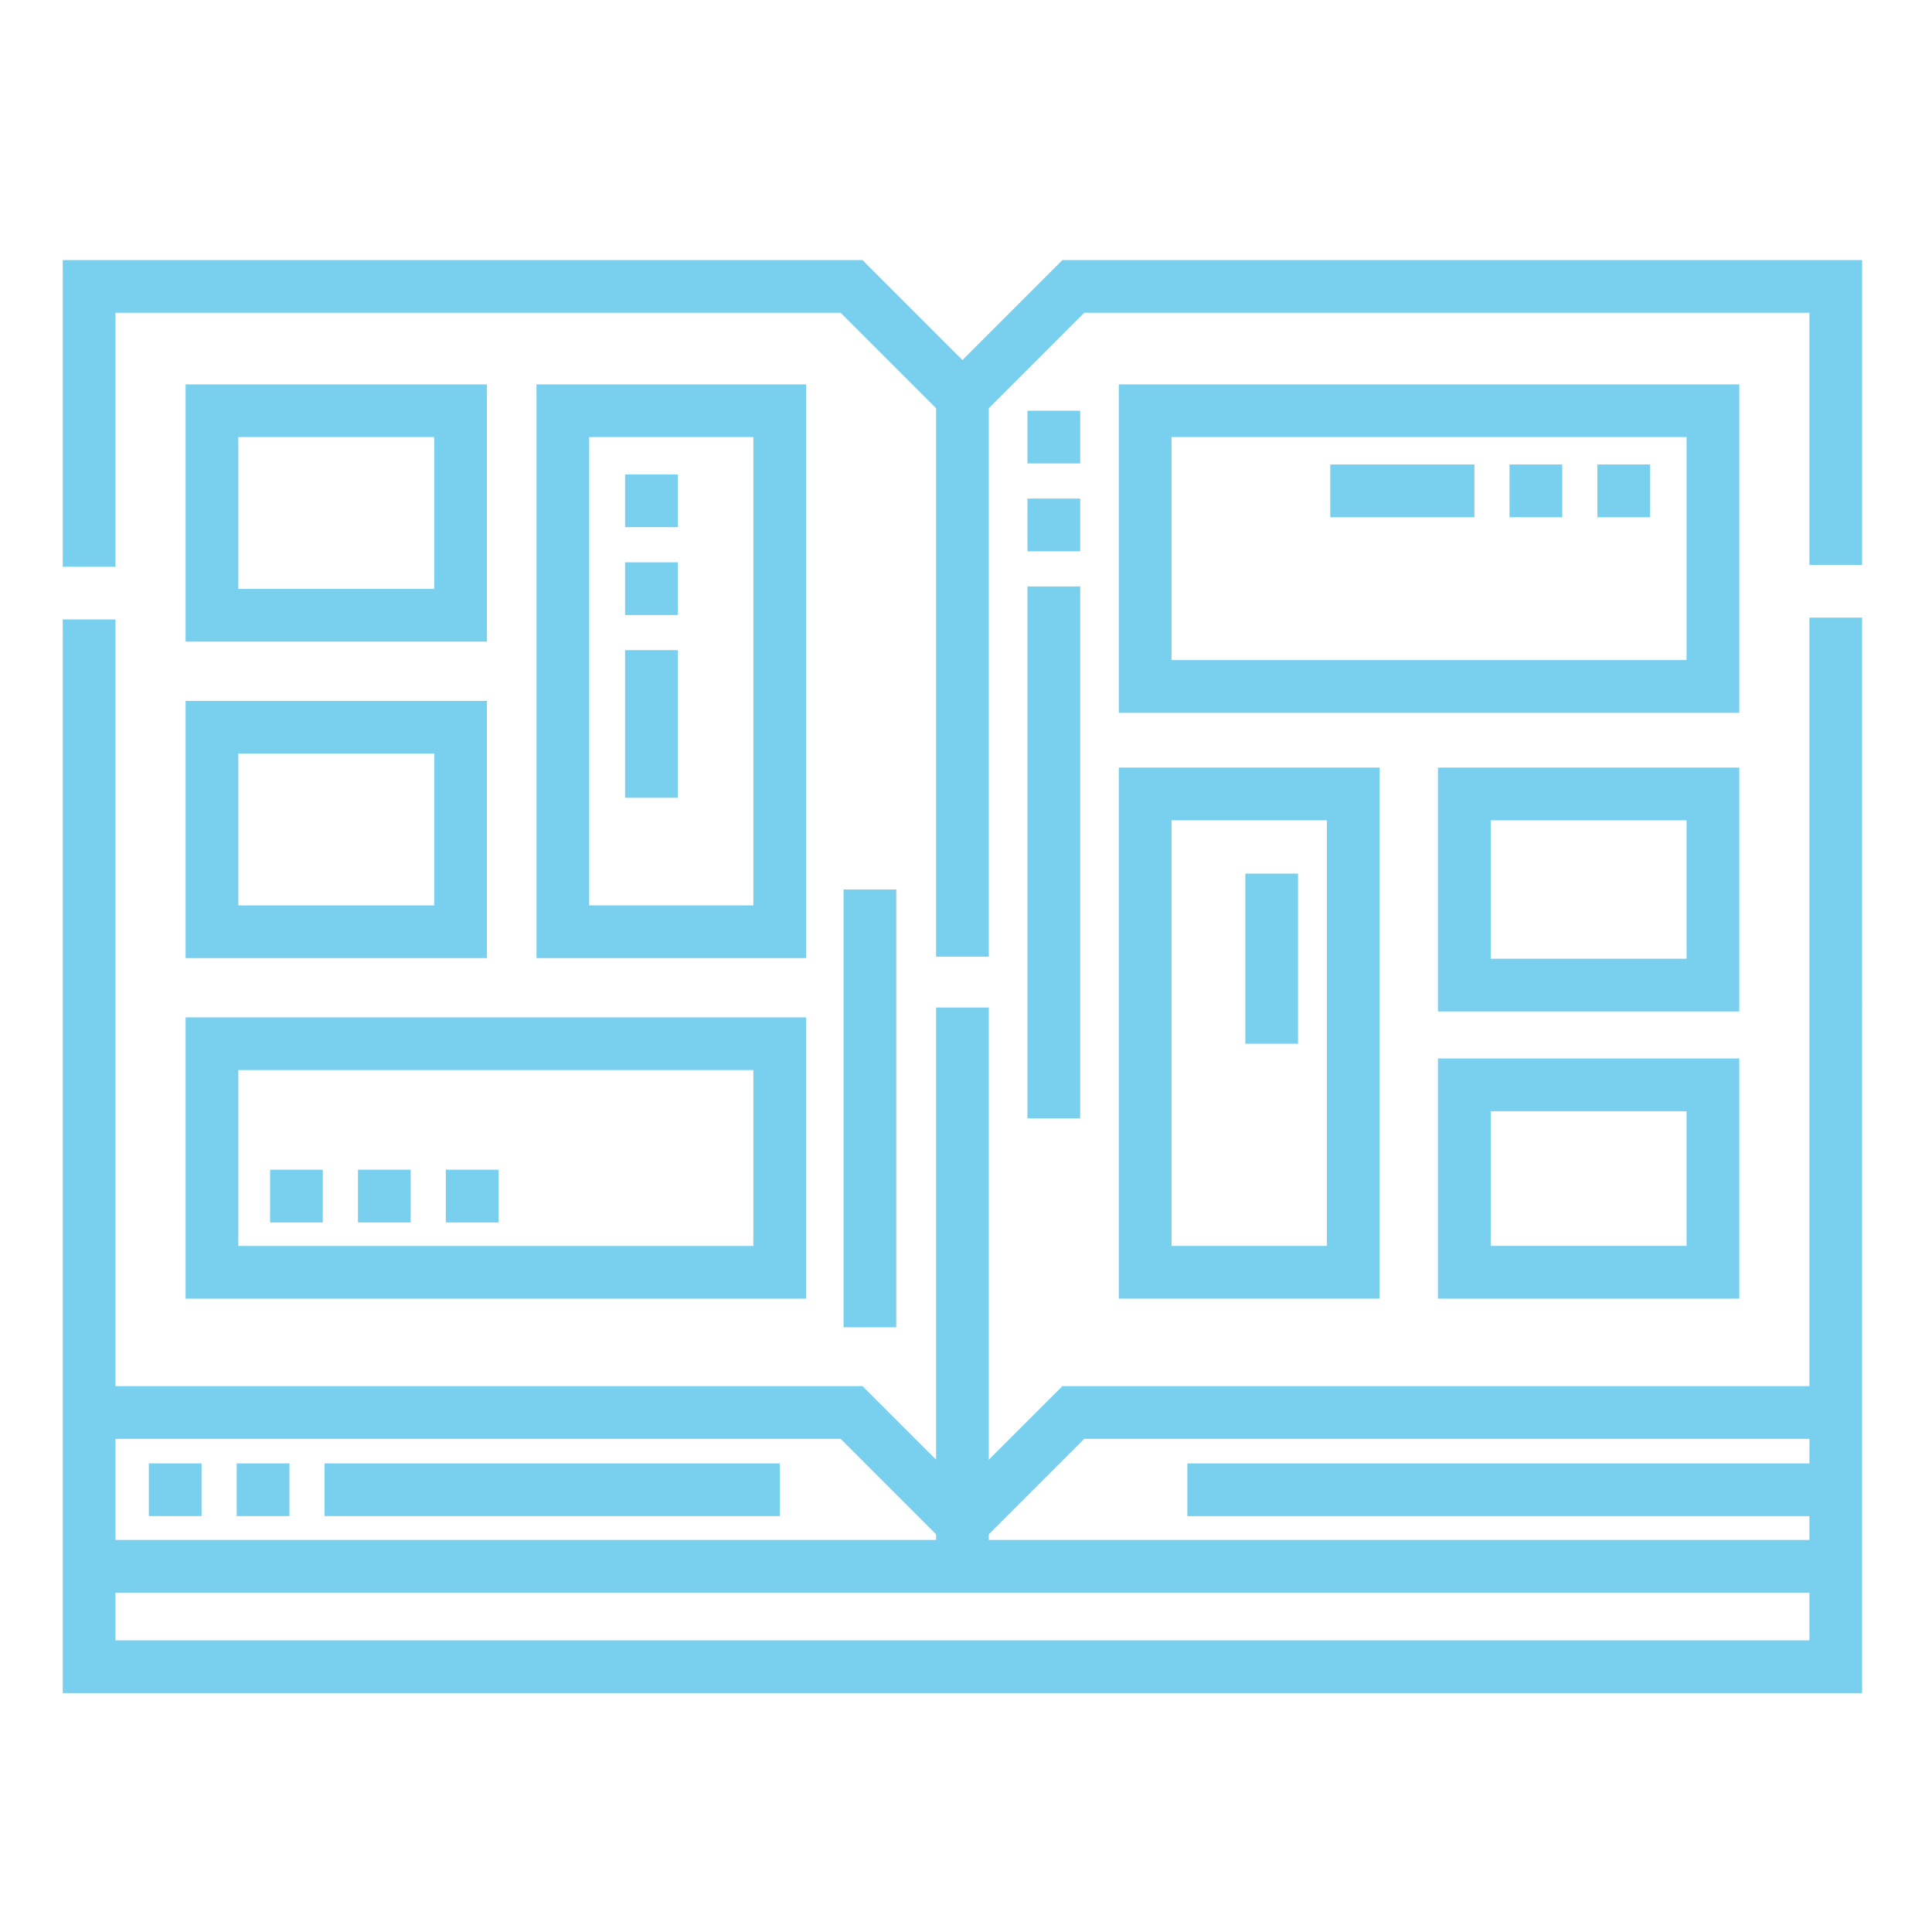
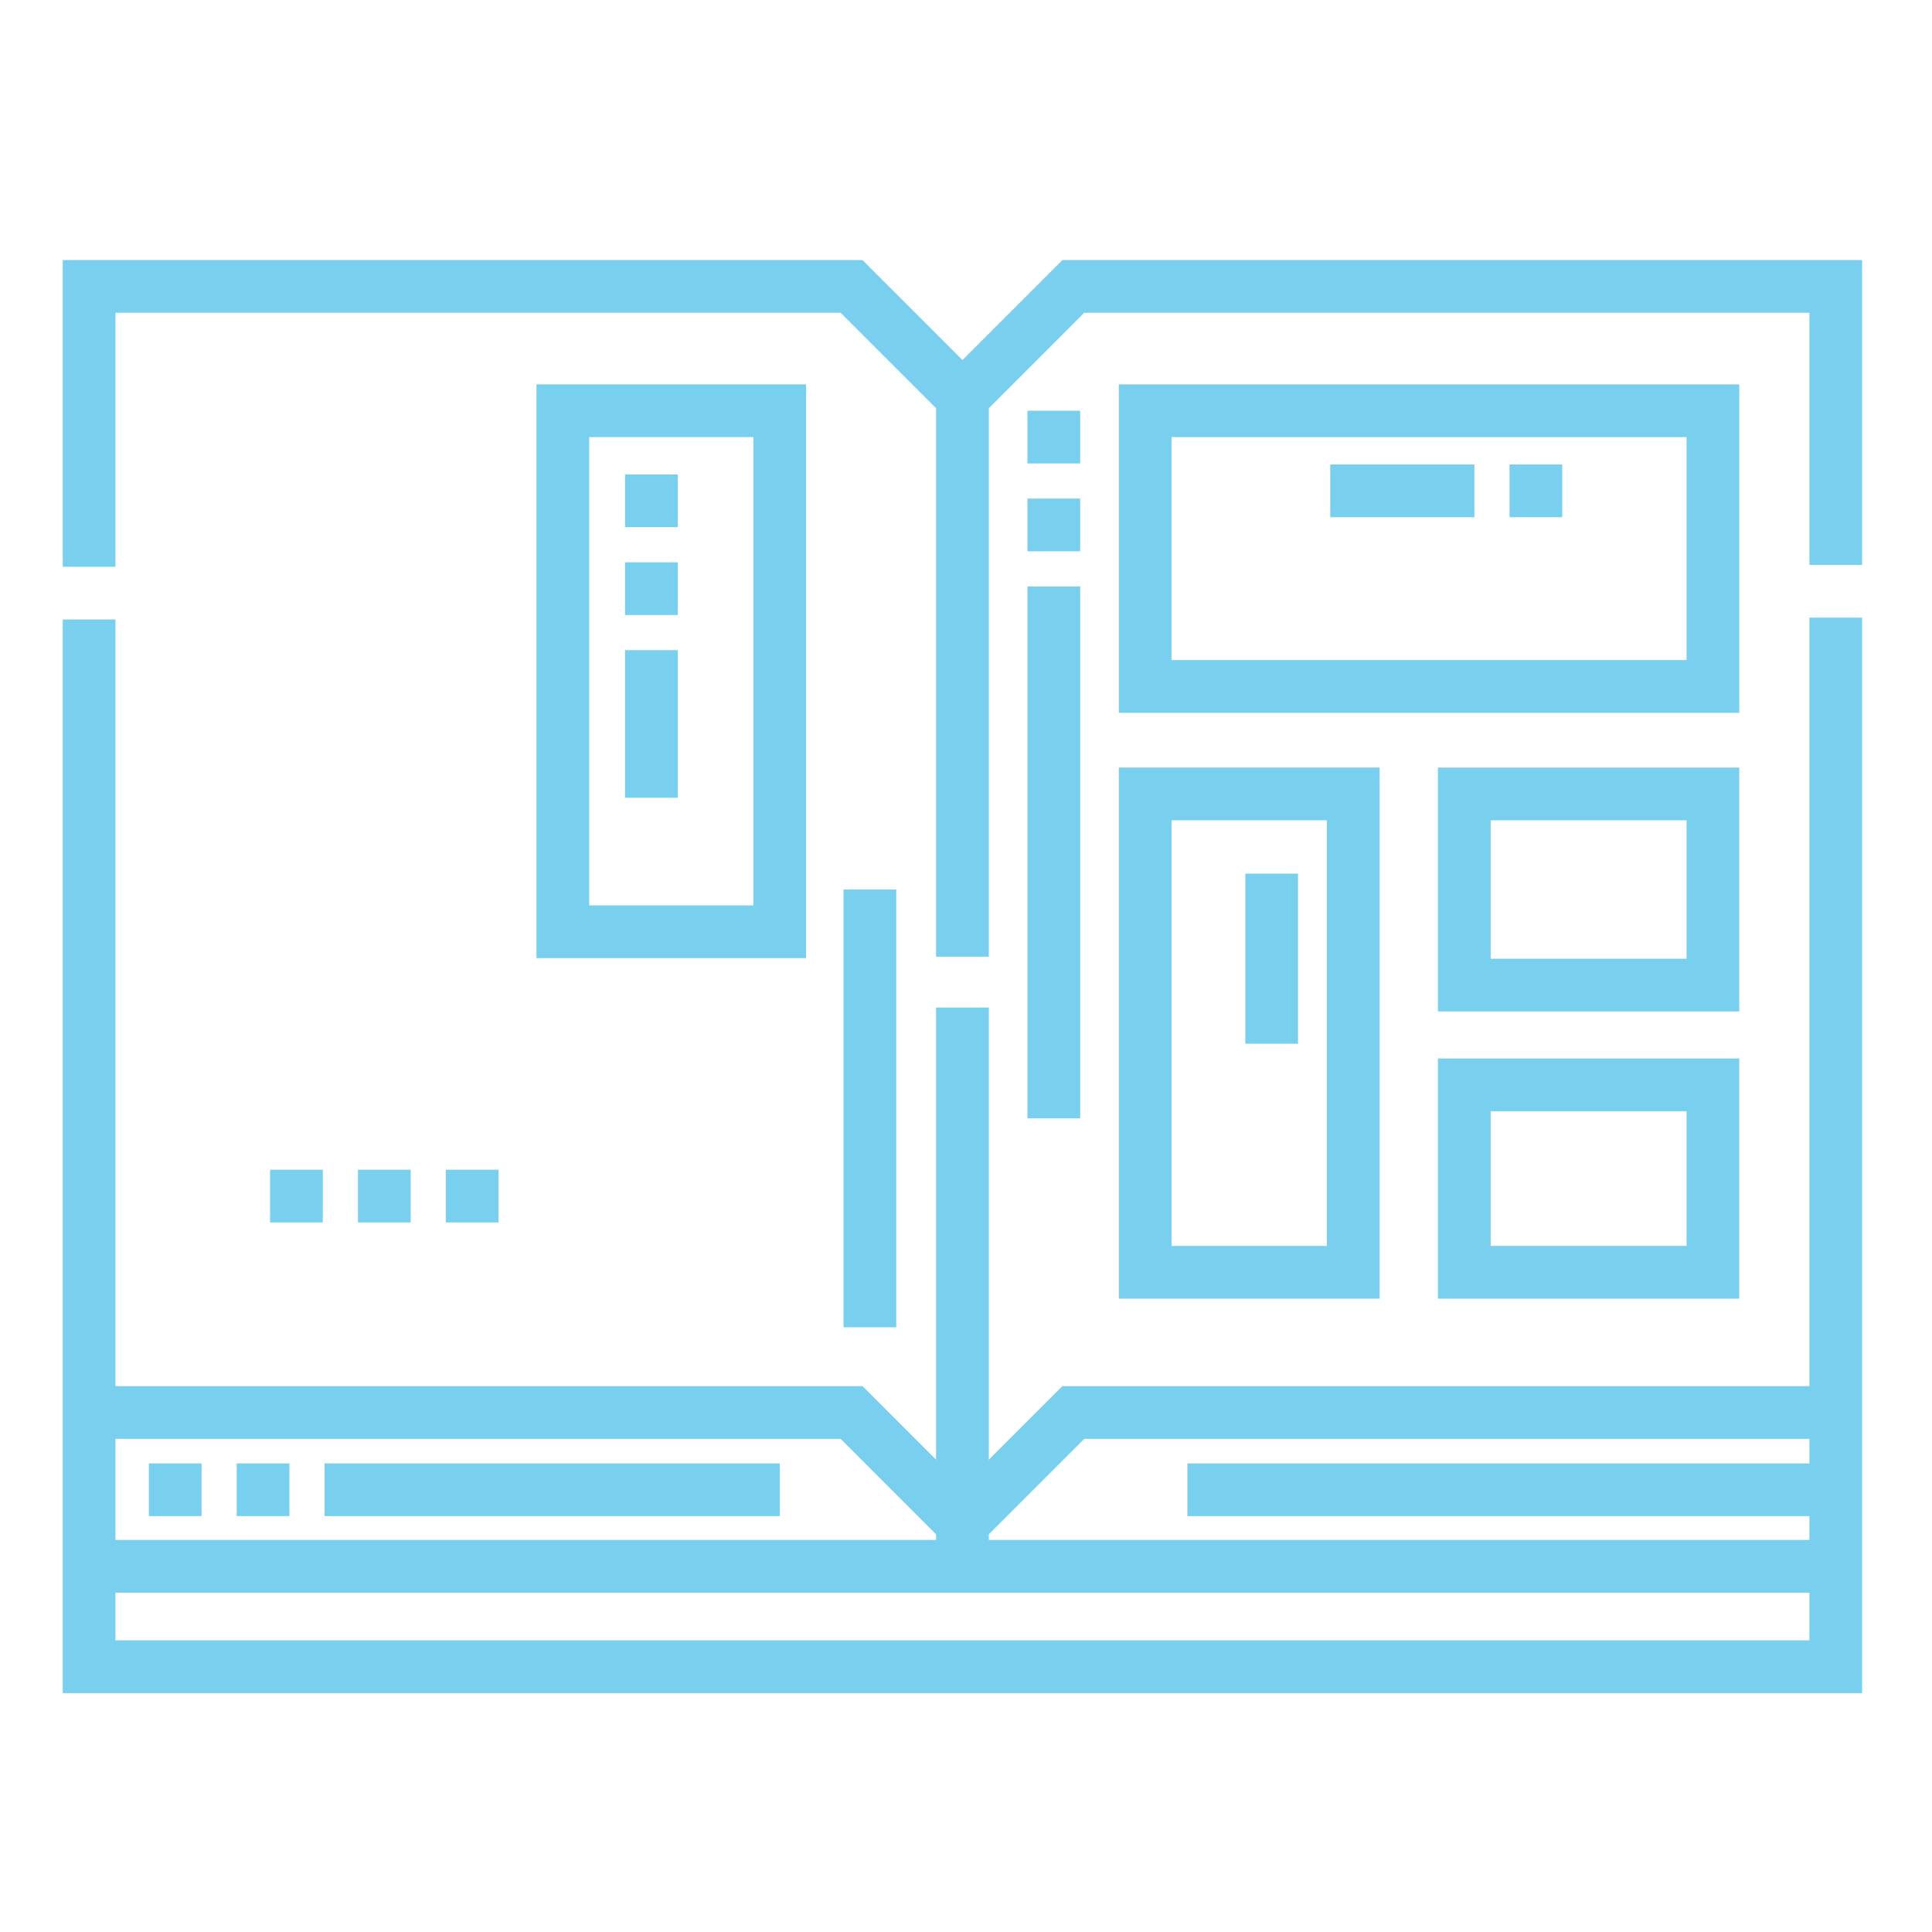
<svg xmlns="http://www.w3.org/2000/svg" version="1.2" baseProfile="tiny" x="0px" y="0px" width="130px" height="130px" viewBox="-4.222 -17.5 130 130" xml:space="preserve">
  <defs>
</defs>
  <rect x="13.952" y="61.209" fill="#79cfee" width="3.547" height="3.547" />
  <rect x="25.776" y="61.209" fill="#79cfee" width="3.547" height="3.547" />
  <rect x="19.864" y="61.209" fill="#79cfee" width="3.548" height="3.547" />
  <polygon fill="#79cfee" points="67.266,0 60.539,6.726 53.812,0 0,0 0,20.637 3.547,20.637 3.547,3.547 52.343,3.547 58.764,9.968   58.764,46.874 62.313,46.874 62.313,9.968 68.733,3.547 117.53,3.547 117.53,20.511 121.076,20.511 121.076,0 " />
  <path fill="#79cfee" d="M117.53,75.771H67.263l-4.95,4.951V50.295h-3.548v30.427l-4.95-4.951H3.547V24.185H0v72.239h121.076V24.057  h-3.546V75.771z M3.547,79.317h48.796l6.421,6.422v0.38H3.547V79.317z M117.53,92.876H3.547v-3.209H117.53V92.876z M117.53,80.97  H75.673v3.546h41.857v1.604H62.313v-0.381l6.421-6.421h48.797V80.97z" />
-   <path fill="#79cfee" d="M28.543,8.363L28.543,8.363H8.267v17.31h20.276V8.363z M24.996,22.126L24.996,22.126H11.813V11.91h13.182  V22.126z" />
-   <path fill="#79cfee" d="M8.267,46.97h20.276V29.66H8.267V46.97z M11.813,33.207h13.182v10.216H11.813V33.207z" />
  <path fill="#79cfee" d="M50.018,8.363H31.877v38.606h18.141V8.363z M46.47,43.422H35.424V11.91H46.47V43.422z" />
  <path fill="#79cfee" d="M71.06,69.884h17.548V34.149H71.06V69.884z M74.606,37.696H85.06v28.641H74.606V37.696z" />
  <path fill="#79cfee" d="M112.81,34.149H92.534v16.408h20.275V34.149z M109.263,47.01h-13.18v-9.314h13.18V47.01z" />
  <path fill="#79cfee" d="M92.534,69.884h20.275V53.723H92.534V69.884z M96.083,57.271h13.18v9.065h-13.18V57.271z" />
  <path fill="#79cfee" d="M112.81,8.363H71.06v22.1h41.75V8.363z M109.263,26.916H74.606V11.91h34.656V26.916z" />
-   <path fill="#79cfee" d="M8.267,69.884h41.75V50.957H8.267V69.884z M11.813,54.503H46.47v11.834H11.813V54.503z" />
  <rect x="11.706" y="80.97" fill="#79cfee" width="3.547" height="3.545" />
  <rect x="5.794" y="80.97" fill="#79cfee" width="3.547" height="3.545" />
  <rect x="17.618" y="80.97" fill="#79cfee" width="30.627" height="3.545" />
  <rect x="64.913" y="10.137" fill="#79cfee" width="3.548" height="3.547" />
  <rect x="64.913" y="16.049" fill="#79cfee" width="3.548" height="3.546" />
  <rect x="64.913" y="21.96" fill="#79cfee" width="3.548" height="35.791" />
  <rect x="52.538" y="42.352" fill="#79cfee" width="3.548" height="29.458" />
  <rect x="37.836" y="26.248" fill="#79cfee" width="3.549" height="9.932" />
  <rect x="37.836" y="14.424" fill="#79cfee" width="3.549" height="3.547" />
  <rect x="37.836" y="20.336" fill="#79cfee" width="3.549" height="3.547" />
  <rect x="85.29" y="13.754" fill="#79cfee" width="9.696" height="3.548" />
  <rect x="97.351" y="13.754" fill="#79cfee" width="3.548" height="3.548" />
-   <rect x="103.263" y="13.754" fill="#79cfee" width="3.548" height="3.548" />
  <rect x="79.575" y="41.285" fill="#79cfee" width="3.546" height="11.445" />
</svg>